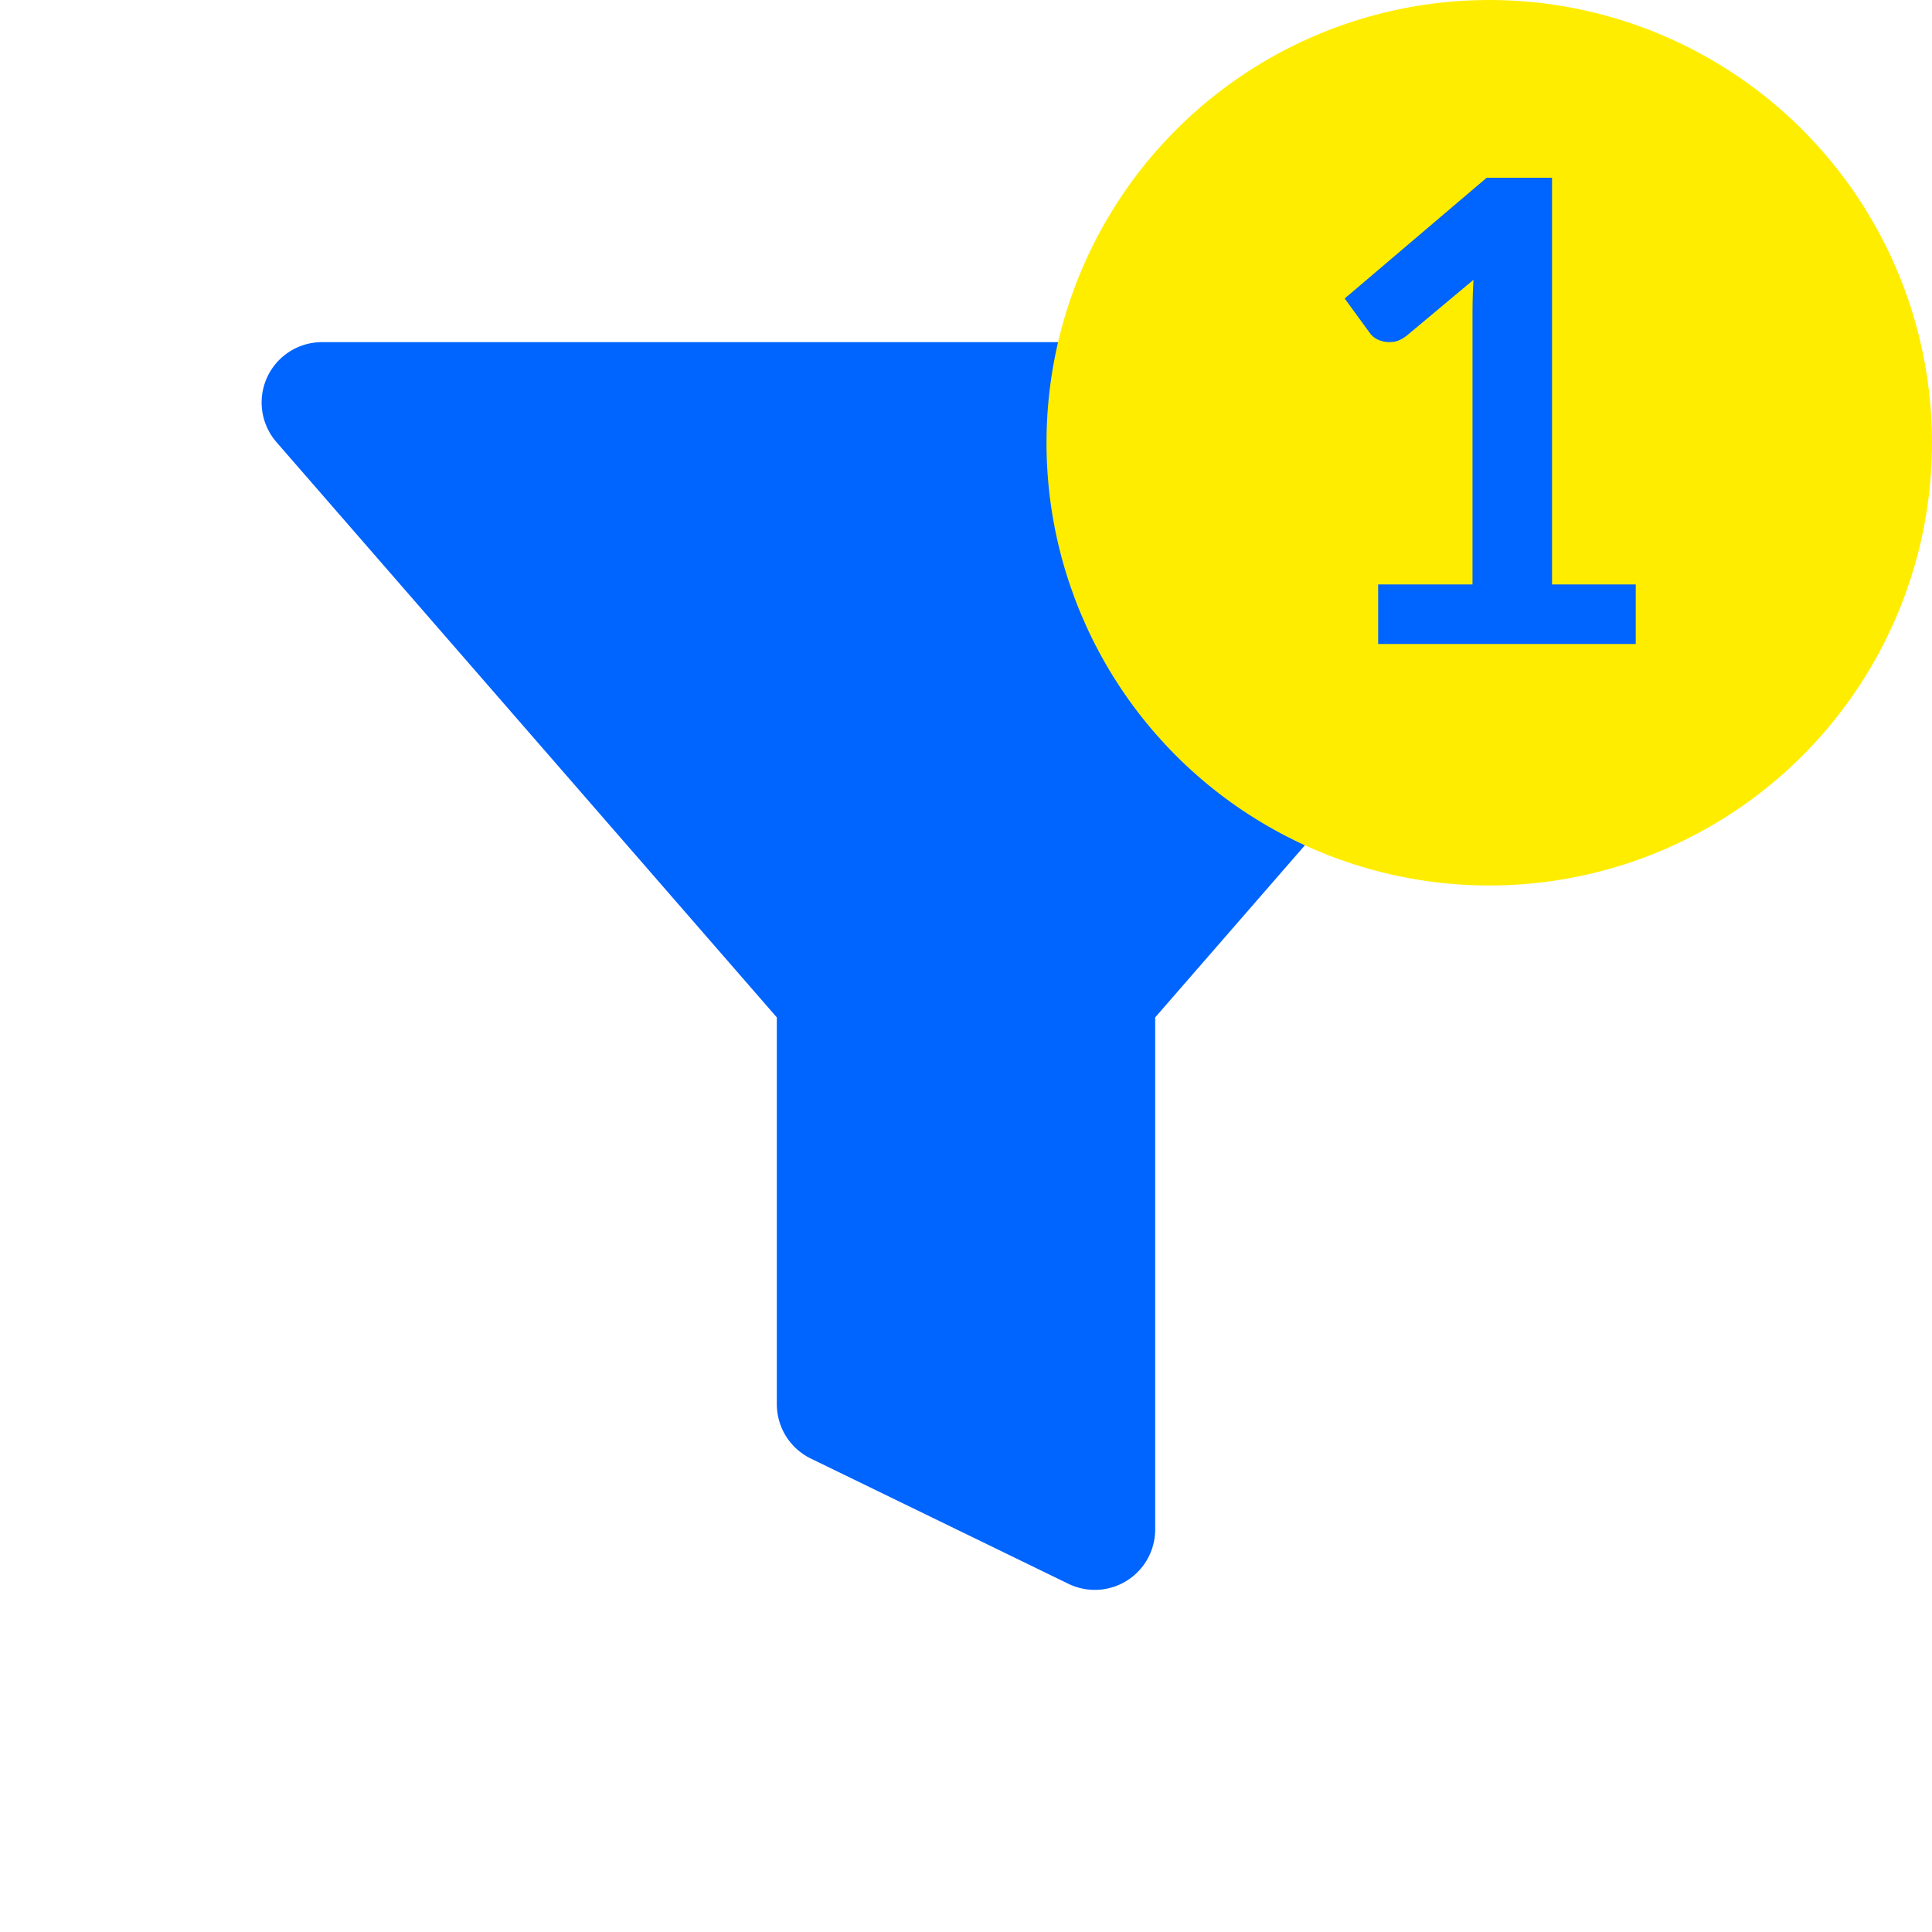
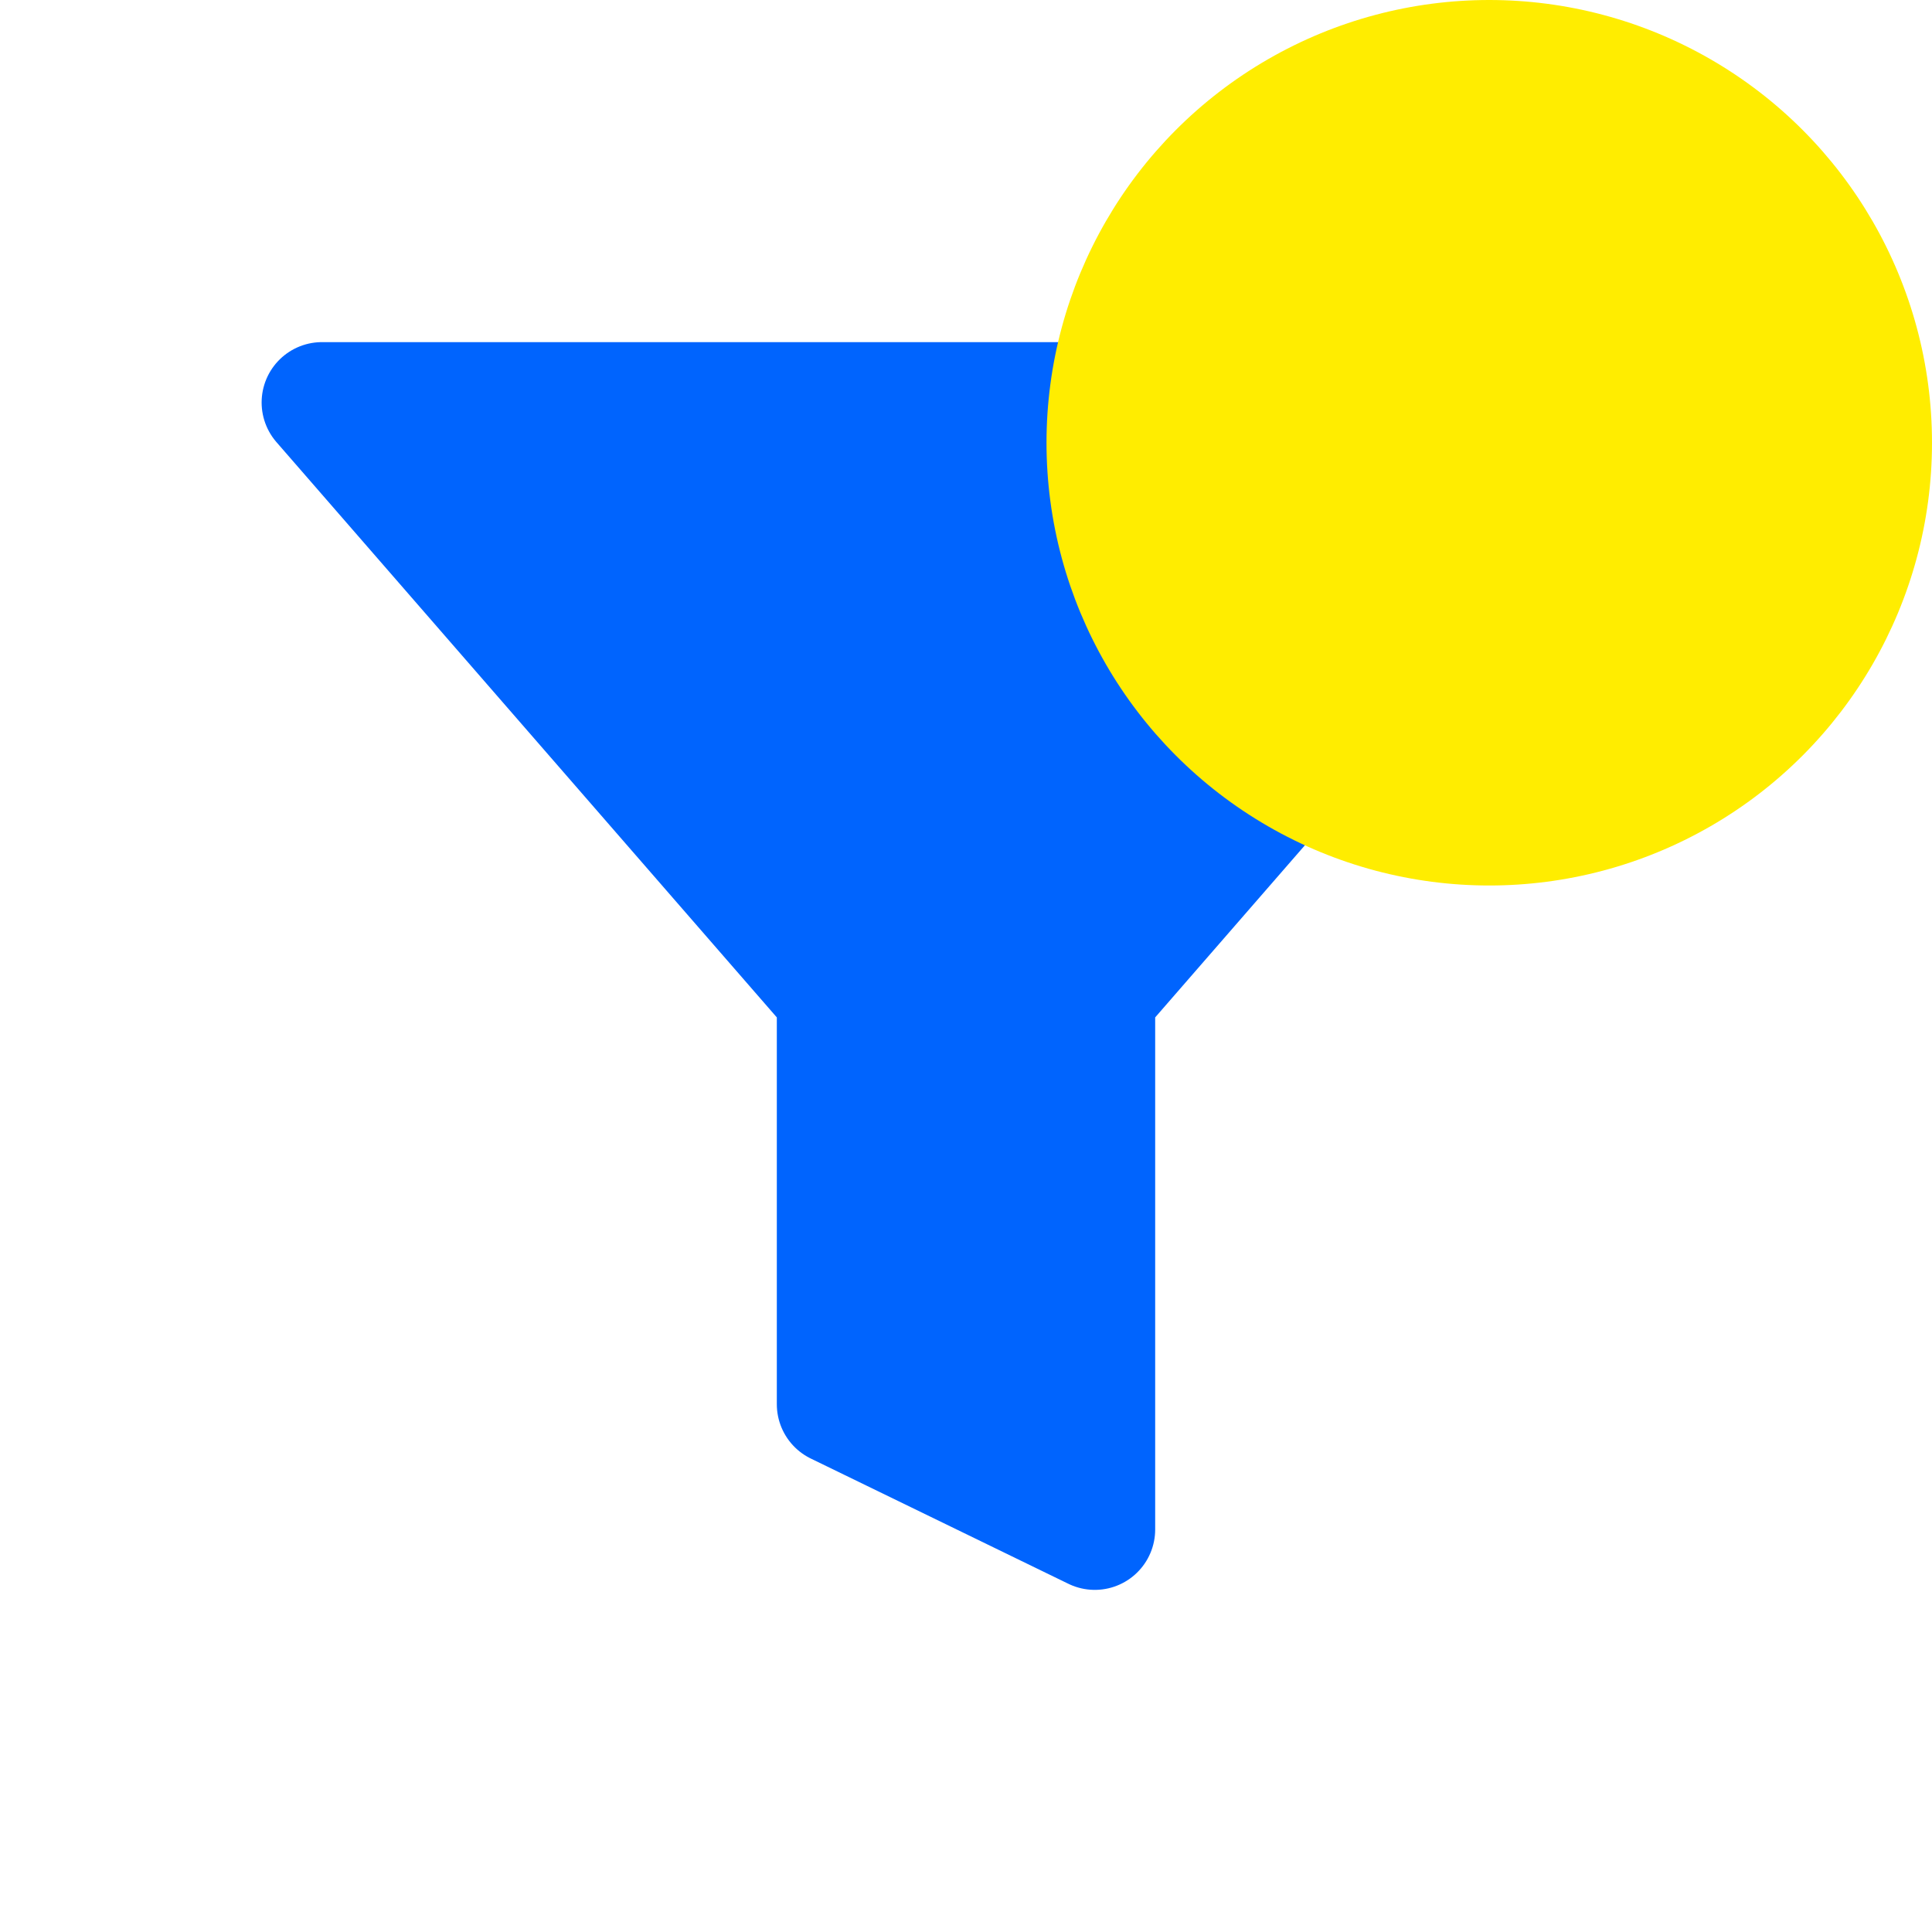
<svg xmlns="http://www.w3.org/2000/svg" width="24" height="24" viewBox="0 0 24 24" fill="none">
  <path d="M20 5H4L10.4 12.358V17.444L13.6 19V12.358L20 5Z" fill="#0064FE" stroke="#0064FE" stroke-width="1.5" stroke-linecap="round" stroke-linejoin="round" />
  <circle cx="18.5" cy="5.5" r="5.5" fill="#FFED00" />
-   <path d="M20.32 7.26V8H17.12V7.26H18.292V3.888C18.292 3.755 18.296 3.617 18.304 3.476L17.472 4.172C17.424 4.209 17.376 4.233 17.328 4.244C17.282 4.252 17.238 4.252 17.196 4.244C17.156 4.236 17.12 4.223 17.088 4.204C17.056 4.183 17.032 4.16 17.016 4.136L16.704 3.708L18.468 2.208H19.28V7.26H20.32Z" fill="#0064FE" />
</svg>